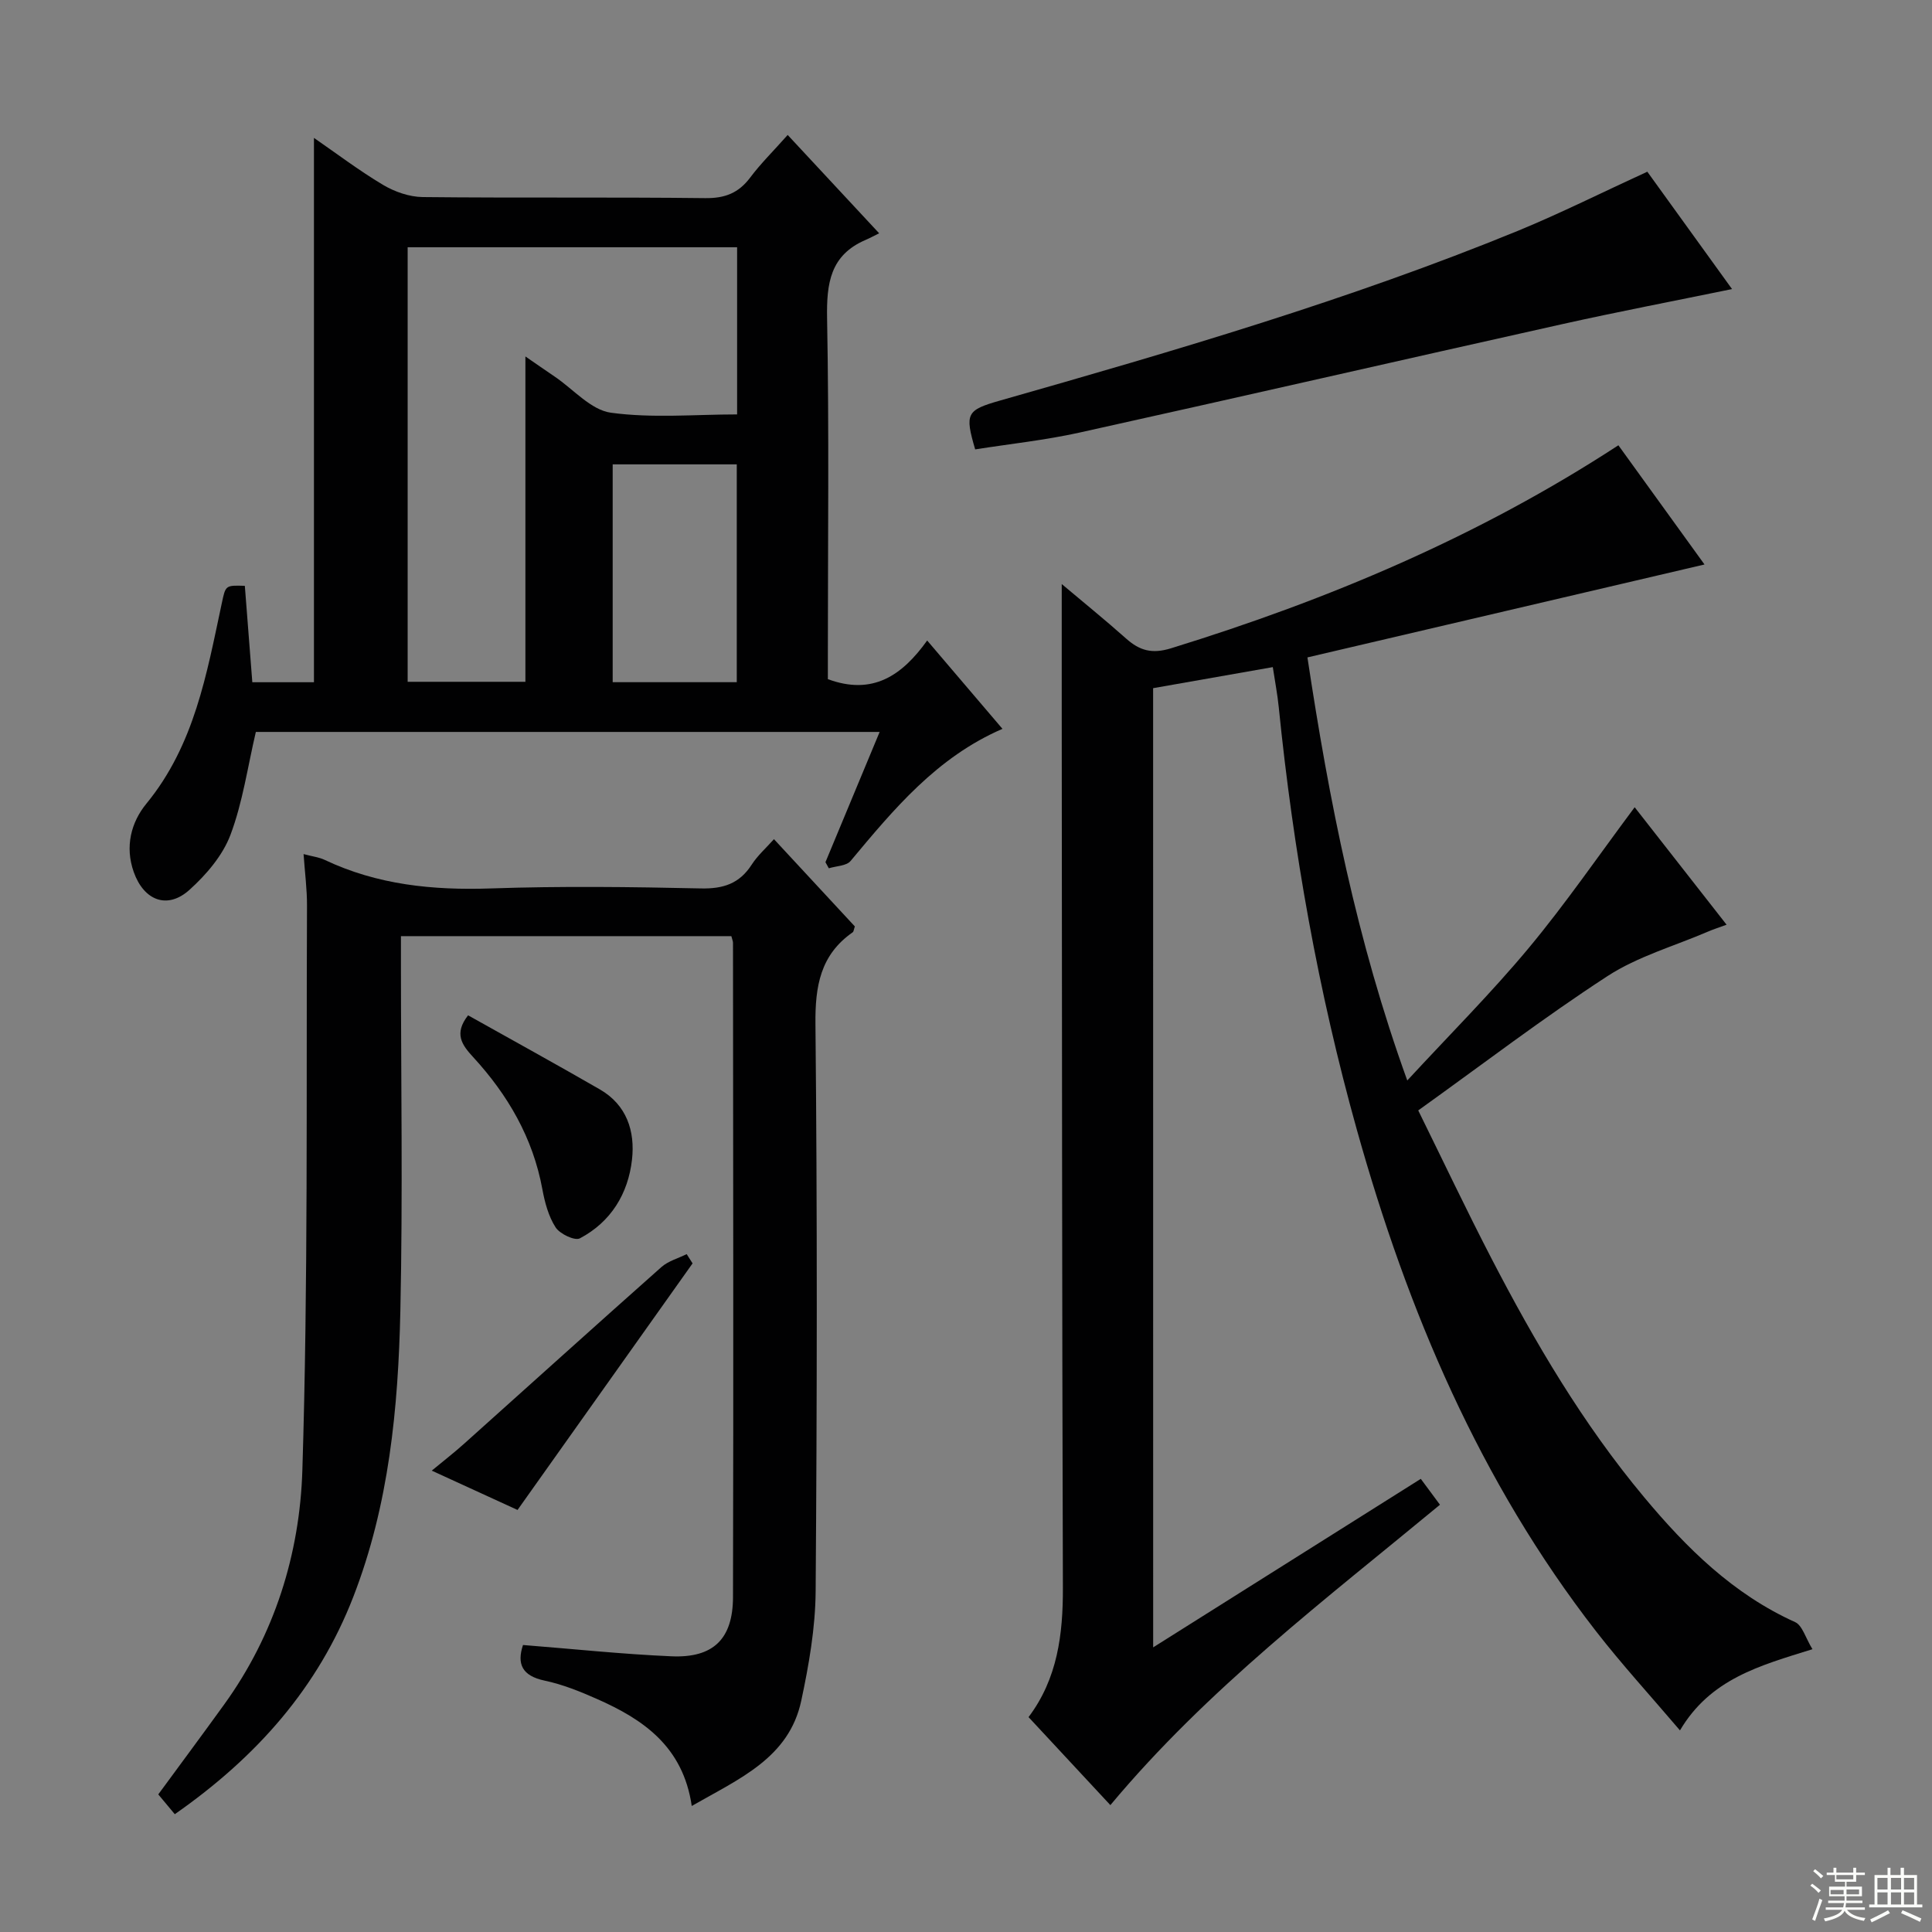
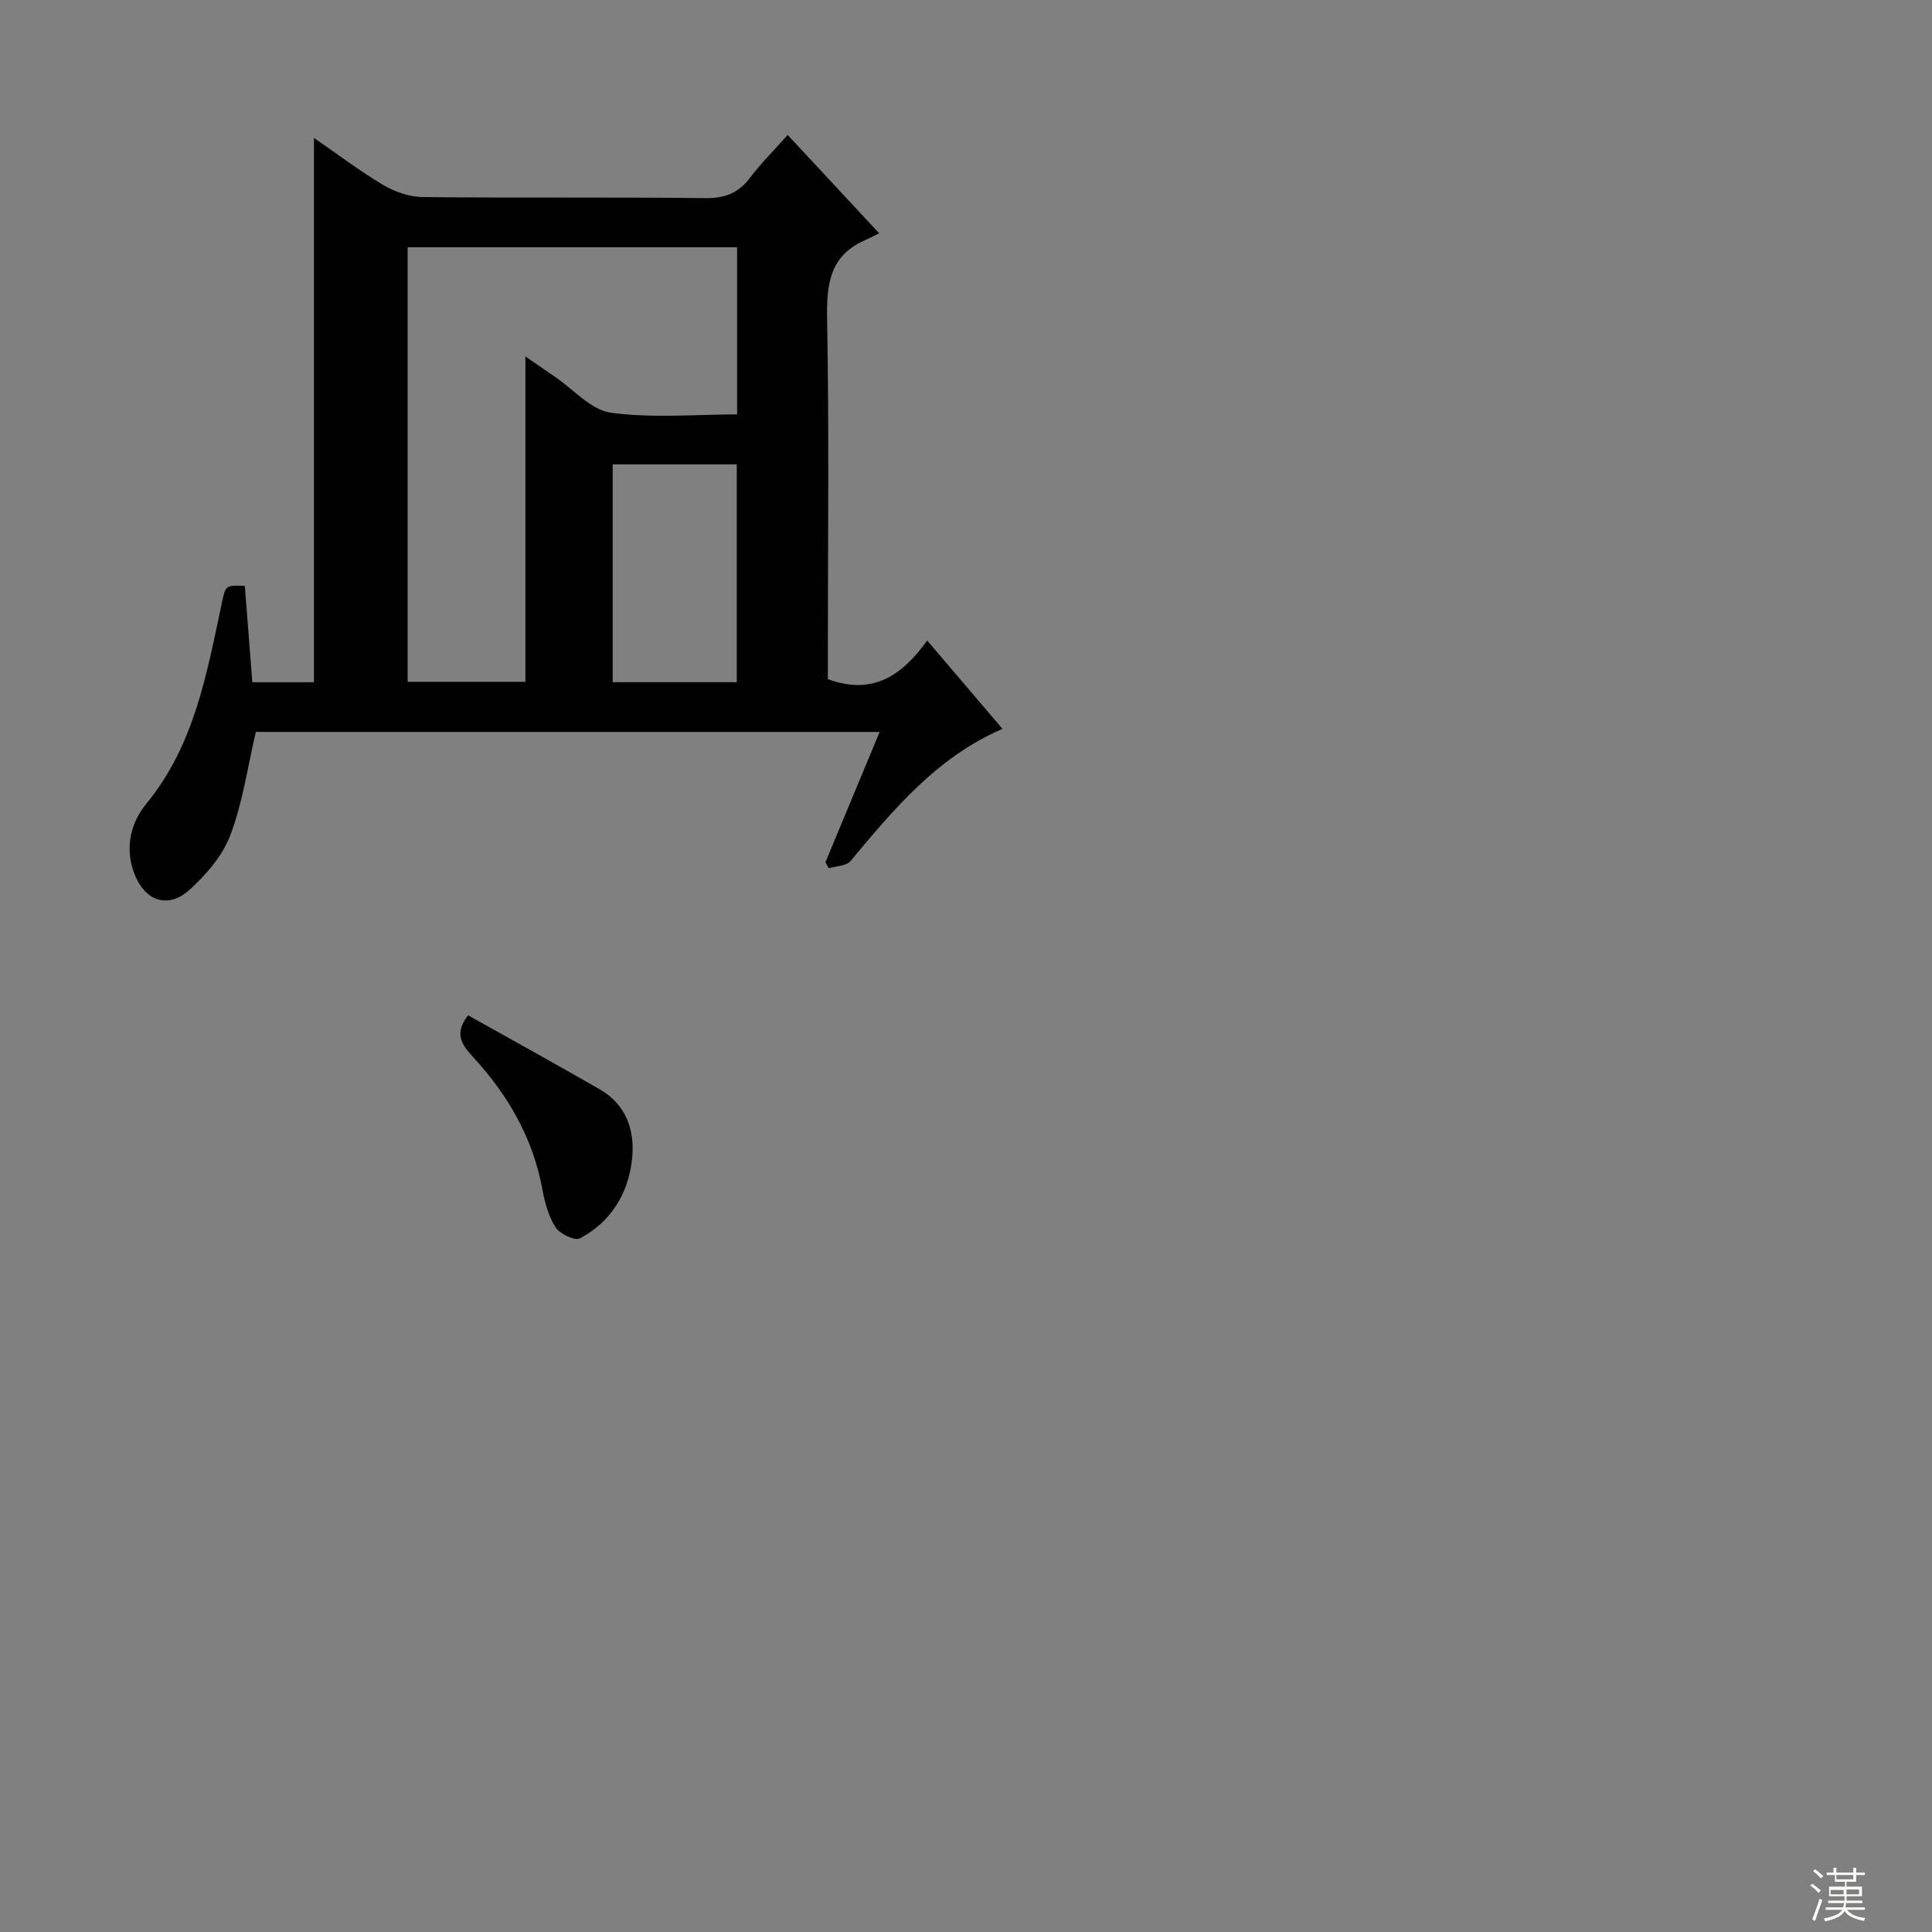
<svg xmlns="http://www.w3.org/2000/svg" enable-background="new 0 0 400 400" viewBox="0 0 400 400">
  <rect x="0" y="0" width="400" height="400" fill="#808080" stroke="none" />
  <g fill="#010102">
-     <path d="m238.75 341.07c18.78-11.82 36.98-23.28 55.41-34.89 1.5 2.02 2.66 3.6 3.97 5.36-23.66 19.58-48.11 38.08-68.24 62.19-5.7-6.13-11.2-12.06-16.94-18.22 6-7.97 7.14-17.13 7.11-26.79-.19-60.32-.18-120.63-.24-180.95-.01-8.77 0-17.55 0-26.85 4.36 3.68 8.93 7.37 13.32 11.28 2.81 2.5 5.35 3.24 9.31 2.02 32.53-10.04 63.64-23.12 92.62-42.03 6.03 8.34 12.02 16.63 17.83 24.68-27.35 6.4-54.4 12.73-82.21 19.24 4.5 29.76 10.17 58.53 20.67 87.59 8.86-9.59 17.43-18.15 25.15-27.43 7.63-9.17 14.41-19.06 21.93-29.14 6.12 7.83 12.41 15.86 19.03 24.32-1.6.59-2.77.96-3.9 1.45-6.96 2.99-14.49 5.12-20.75 9.19-13.23 8.6-25.8 18.22-39.19 27.81 5.12 10.39 9.94 20.56 15.11 30.55 9.04 17.46 19 34.37 31.65 49.52 8.79 10.54 18.44 20.08 31.27 25.87 1.5.68 2.15 3.26 3.59 5.61-11.04 3.43-21.13 6.16-27.43 16.81-6.12-7.19-12.03-13.64-17.39-20.54-24.05-30.96-39.01-66.32-49.49-103.75-8.03-28.69-13.2-57.93-16.19-87.57-.26-2.62-.77-5.22-1.23-8.28-8.29 1.46-16.38 2.88-24.78 4.36.01 66.06.01 131.93.01 198.59z" />
    <path d="m163.08 27.94c6.3 6.77 12.17 13.08 18.94 20.36-1.04.51-1.91.99-2.82 1.38-7.33 3.15-8.09 9-7.96 16.24.43 23.15.16 46.32.16 69.47v5.22c9.25 3.42 15.35-.72 20.56-8 5.36 6.29 10.28 12.06 15.59 18.29-13.61 5.89-22.5 16.64-31.45 27.36-.86 1.03-2.97 1.03-4.5 1.51-.23-.42-.47-.84-.7-1.26 3.67-8.82 7.34-17.64 11.22-26.97-43.52 0-86.52 0-129.15 0-1.71 7.28-2.72 14.59-5.26 21.32-1.61 4.27-5 8.23-8.47 11.36-4.6 4.16-9.47 2.21-11.55-3.68-1.87-5.27-.53-10.31 2.6-14.13 9.97-12.14 12.5-26.88 15.62-41.47.8-3.76.72-3.78 4.78-3.65.51 6.56 1.02 13.15 1.55 19.96h12.76c0-37.71 0-75.08 0-112.7 4.53 3.12 9.25 6.71 14.31 9.73 2.41 1.43 5.45 2.49 8.21 2.52 19.49.21 38.99-.01 58.48.22 4.08.05 6.9-1.04 9.32-4.26 2.17-2.9 4.8-5.48 7.76-8.82zm-78.68 23.25v89.97h24.38c0-22.59 0-44.74 0-67.36 2.07 1.43 4.07 2.82 6.09 4.19 3.85 2.61 7.49 6.9 11.62 7.46 8.59 1.17 17.44.35 26.12.35 0-11.93 0-23.18 0-34.61-22.76 0-45.21 0-68.21 0zm42.45 44.95v45.1h25.69c0-15.24 0-30.13 0-45.1-8.7 0-17.01 0-25.69 0z" />
-     <path d="m143.22 373.91c-1.8-12.32-10.04-17.93-19.65-22.17-3.48-1.54-7.09-3-10.79-3.78-4.76-1-5.78-3.51-4.5-7.38 10.34.81 20.53 1.9 30.75 2.34 8.62.37 12.71-3.55 12.73-12.27.11-45.15.03-90.3 0-135.45 0-.32-.15-.64-.34-1.38-22.61 0-45.32 0-68.41 0v5.63c0 23.99.4 47.99-.12 71.97-.44 20.11-2.35 40.14-9.74 59.18-7.28 18.77-19.96 33.14-36.96 45.01-1.18-1.42-2.31-2.77-3.42-4.1 4.6-6.27 9.15-12.39 13.61-18.57 10.47-14.47 15.68-31.22 16.22-48.52 1.21-38.93.79-77.91.96-116.87.02-3.43-.44-6.86-.71-10.72 1.87.5 3.21.65 4.35 1.19 10.94 5.19 22.45 6.33 34.44 5.92 14.48-.5 28.99-.32 43.48 0 4.63.1 7.97-.99 10.5-4.91 1.23-1.91 3.01-3.48 4.62-5.29 5.81 6.27 11.34 12.23 16.75 18.07-.23.64-.24 1.07-.45 1.21-6.7 4.68-7.79 11.15-7.71 19 .39 39.15.33 78.31.04 117.46-.06 7.56-1.39 15.21-2.98 22.64-2.54 11.87-12.83 16.13-22.67 21.79z" />
-     <path d="m341.06 35.55c5.91 8.19 11.83 16.39 17.54 24.3-11.81 2.43-23.54 4.67-35.2 7.27-33.33 7.43-66.6 15.07-99.94 22.45-7.11 1.57-14.39 2.34-21.56 3.47-2.18-7.44-1.81-8.13 5.15-10.11 36.21-10.31 72.34-20.86 107.24-35.15 8.88-3.66 17.5-7.98 26.77-12.23z" />
    <path d="m96.91 210.21c9.13 5.12 18.27 10.14 27.3 15.35 5.54 3.2 7.3 8.64 6.64 14.52-.8 7.08-4.37 12.92-10.8 16.31-1.05.55-4.15-.92-5.02-2.28-1.47-2.28-2.24-5.17-2.74-7.9-1.96-10.63-7.14-19.53-14.33-27.35-2.35-2.55-4.01-4.85-1.05-8.65z" />
-     <path d="m143.39 261.57c-12.01 16.91-24.01 33.83-36.24 51.05-5.63-2.58-11.34-5.2-17.76-8.14 2.45-2.03 4.61-3.7 6.64-5.52 13.64-12.21 27.22-24.49 40.91-36.63 1.42-1.26 3.47-1.8 5.23-2.68.41.64.82 1.28 1.22 1.92z" />
  </g>
  <path d="m374.8 390.4.4-.4c.7.5 1.3 1 1.8 1.4l-.5.5c-.5-.6-1.1-1.1-1.7-1.5zm1 7.3-.6-.3c.5-1.4 1.1-2.8 1.5-4.3.2.1.4.2.6.3-.5 1.3-1 2.8-1.5 4.3zm-.4-10.3.4-.4c.4.3 1 .8 1.7 1.4l-.5.5c-.4-.5-1-1-1.6-1.5zm2.5.3h1.7v-1h.6v1h3.5v-1h.6v1h1.8v.5h-1.8v1.4h-2v1h3.2v2h-3.2v.9h3.3v.5h-3.4c0 .3-.1.6-.1.9h4v.5h-3.7c.7.9 1.9 1.5 3.8 1.7-.1.2-.2.4-.3.6-2.1-.4-3.5-1.1-4-2.1-.4 1-1.8 1.7-4 2.2-.1-.2-.2-.4-.3-.6 2.1-.4 3.4-1 3.8-1.8h-3.4v-.5h3.6c.1-.3.1-.6.2-.9h-3.3v-.5h3.4c0-.3 0-.6 0-.9h-3.2v-2h3.3v-1h-2.1v-1.4h-1.7v-.5zm1.1 3.5v1h2.7c0-.3 0-.4 0-.4 0-.1 0-.2 0-.2 0-.1 0-.2 0-.3h-2.7zm1.2-3v.9h3.5v-.9zm4.7 3h-2.6v.6.4h2.6z" fill="#fbfcfa" />
-   <path d="m393.6 386.7h.6v1.5h2.7v6.1h1.1v.6h-11v-.6h1.1v-6.1h2.7v-1.5h.6v1.5h2.1v-1.5zm-2.7 8.8.4.6c-1.2.6-2.5 1.3-3.8 1.9-.1-.2-.2-.4-.3-.6 1.2-.6 2.5-1.2 3.7-1.9zm-2.2-6.7v2.4h2.1v-2.4zm0 3v2.5h2.1v-2.5zm2.8-3v2.4h2.1v-2.4zm0 3v2.5h2.1v-2.5zm6 6.1c-1.4-.7-2.7-1.3-3.9-1.8l.3-.6c1.5.6 2.7 1.2 3.9 1.7zm-1.2-9.1h-2.1v2.4h2.1zm-2.1 3v2.5h2.1v-2.5z" fill="#fbfcfa" />
</svg>